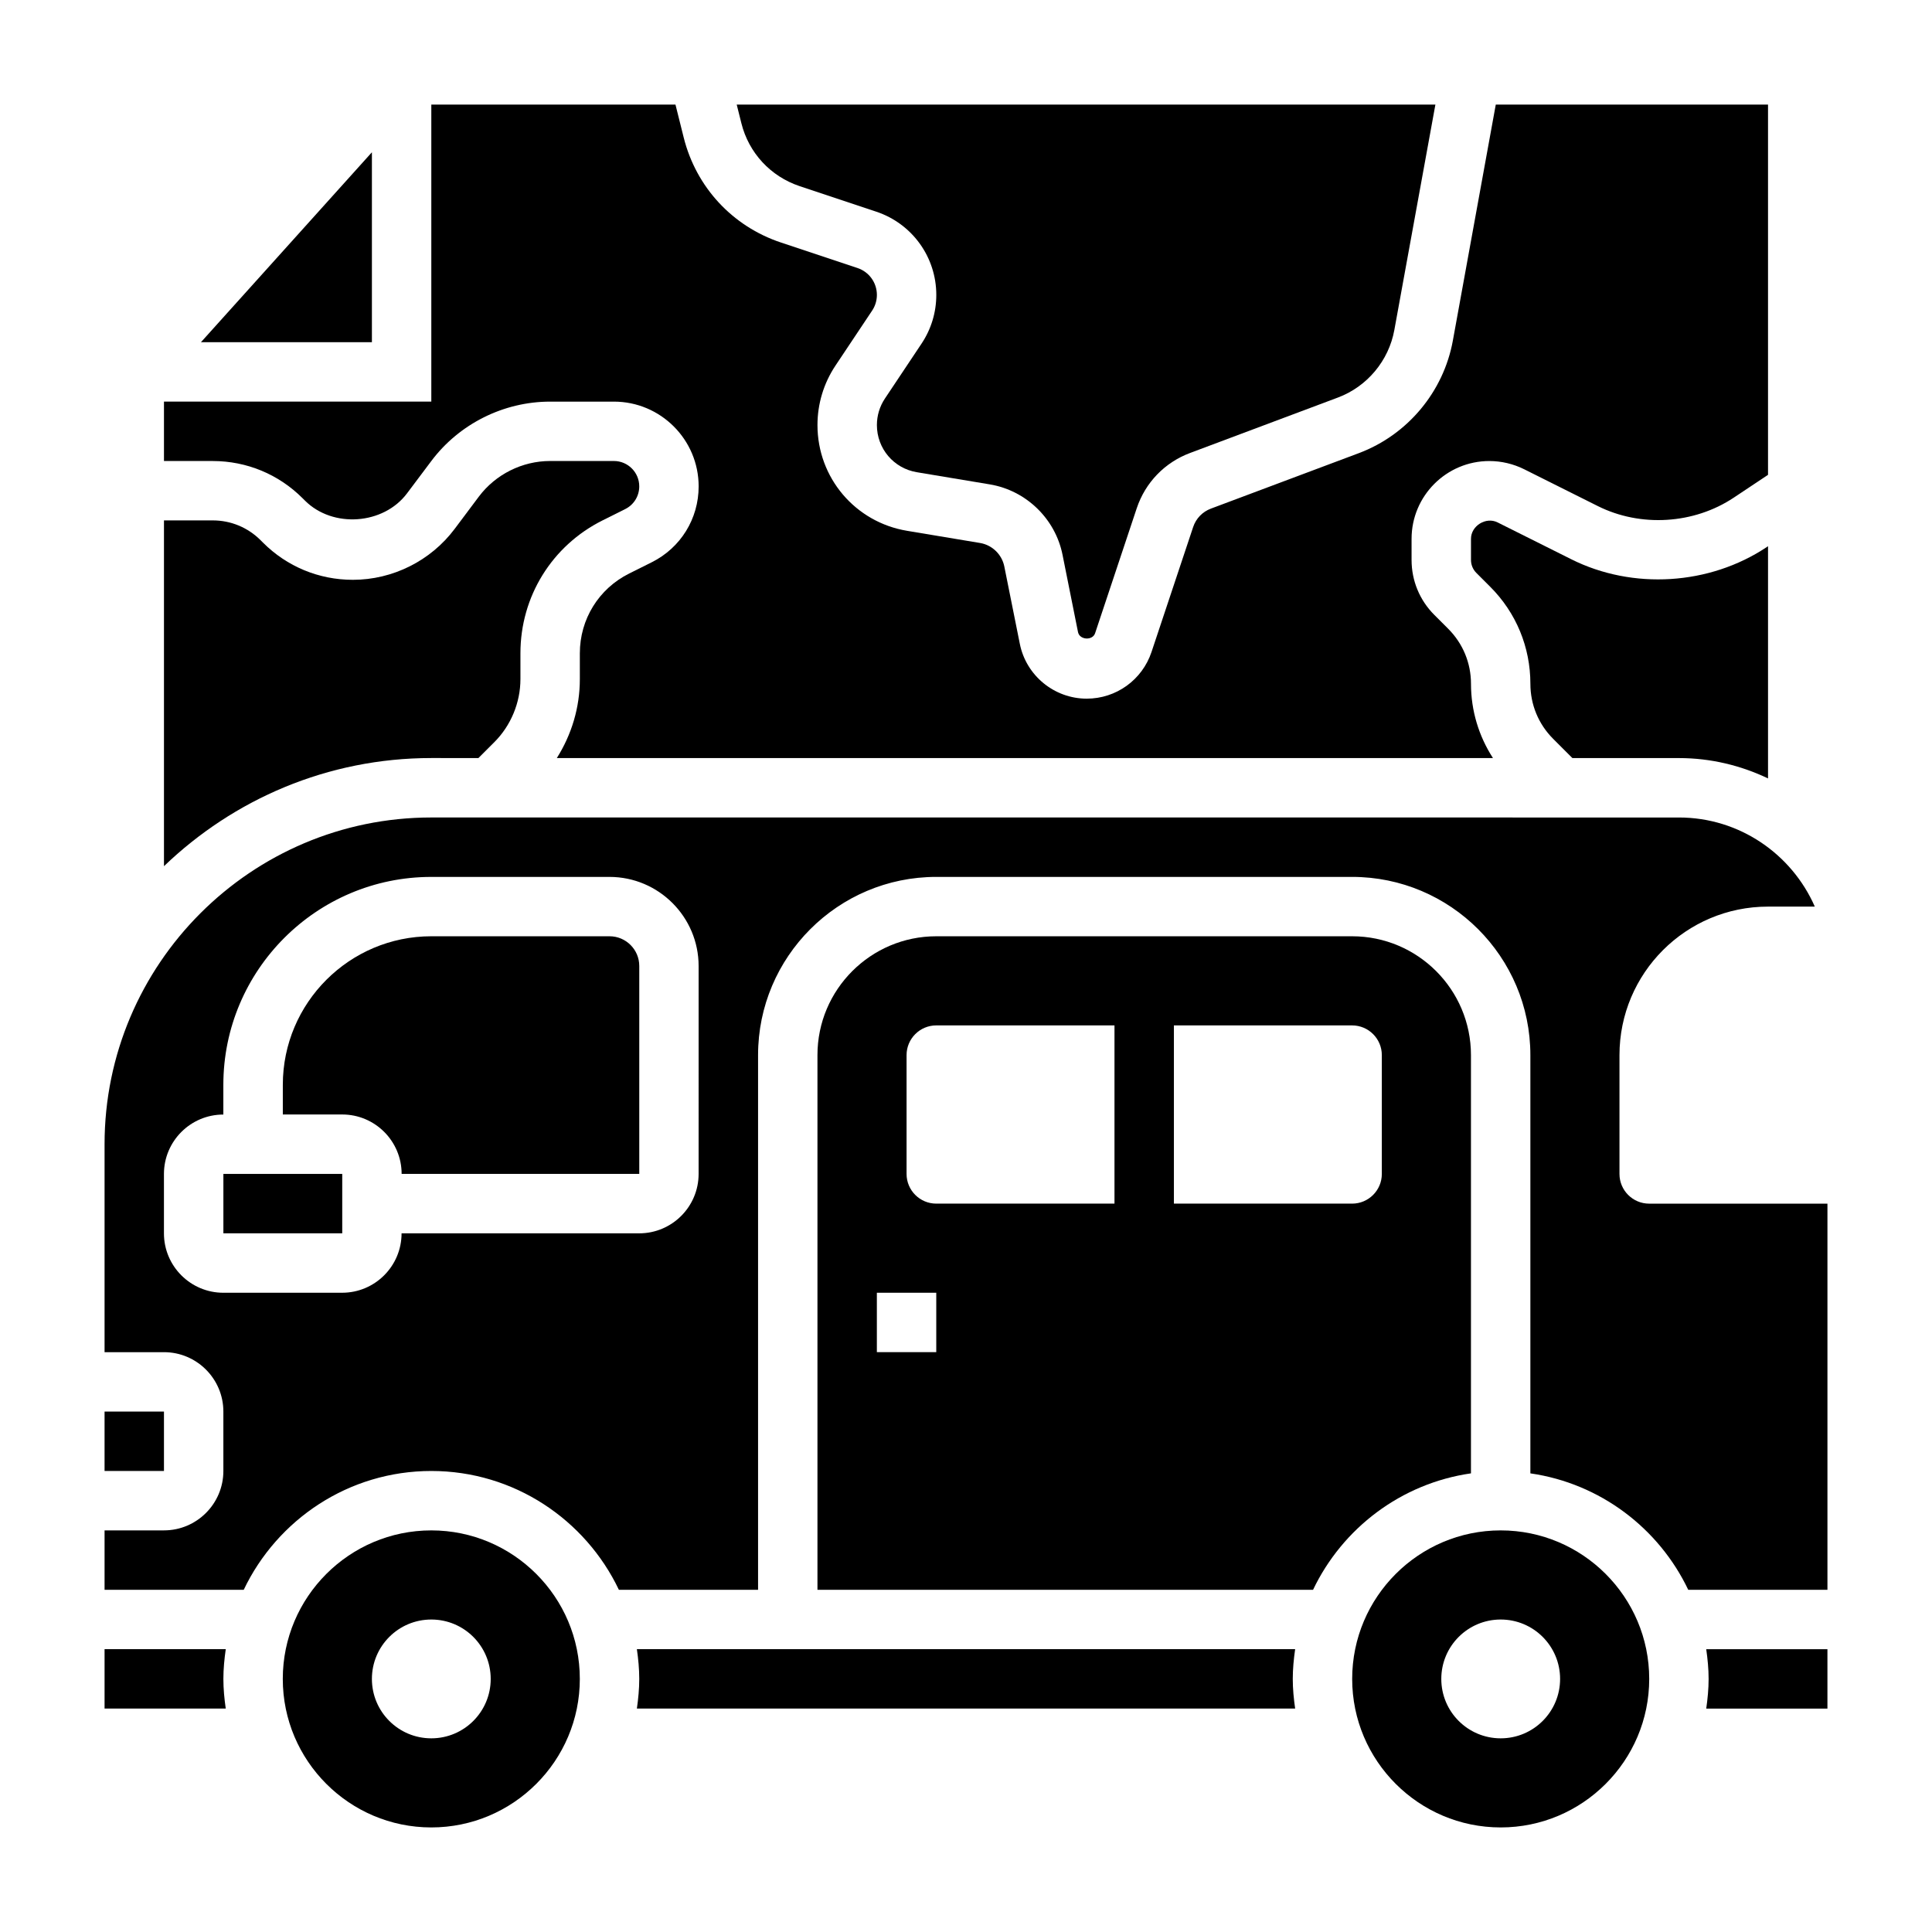
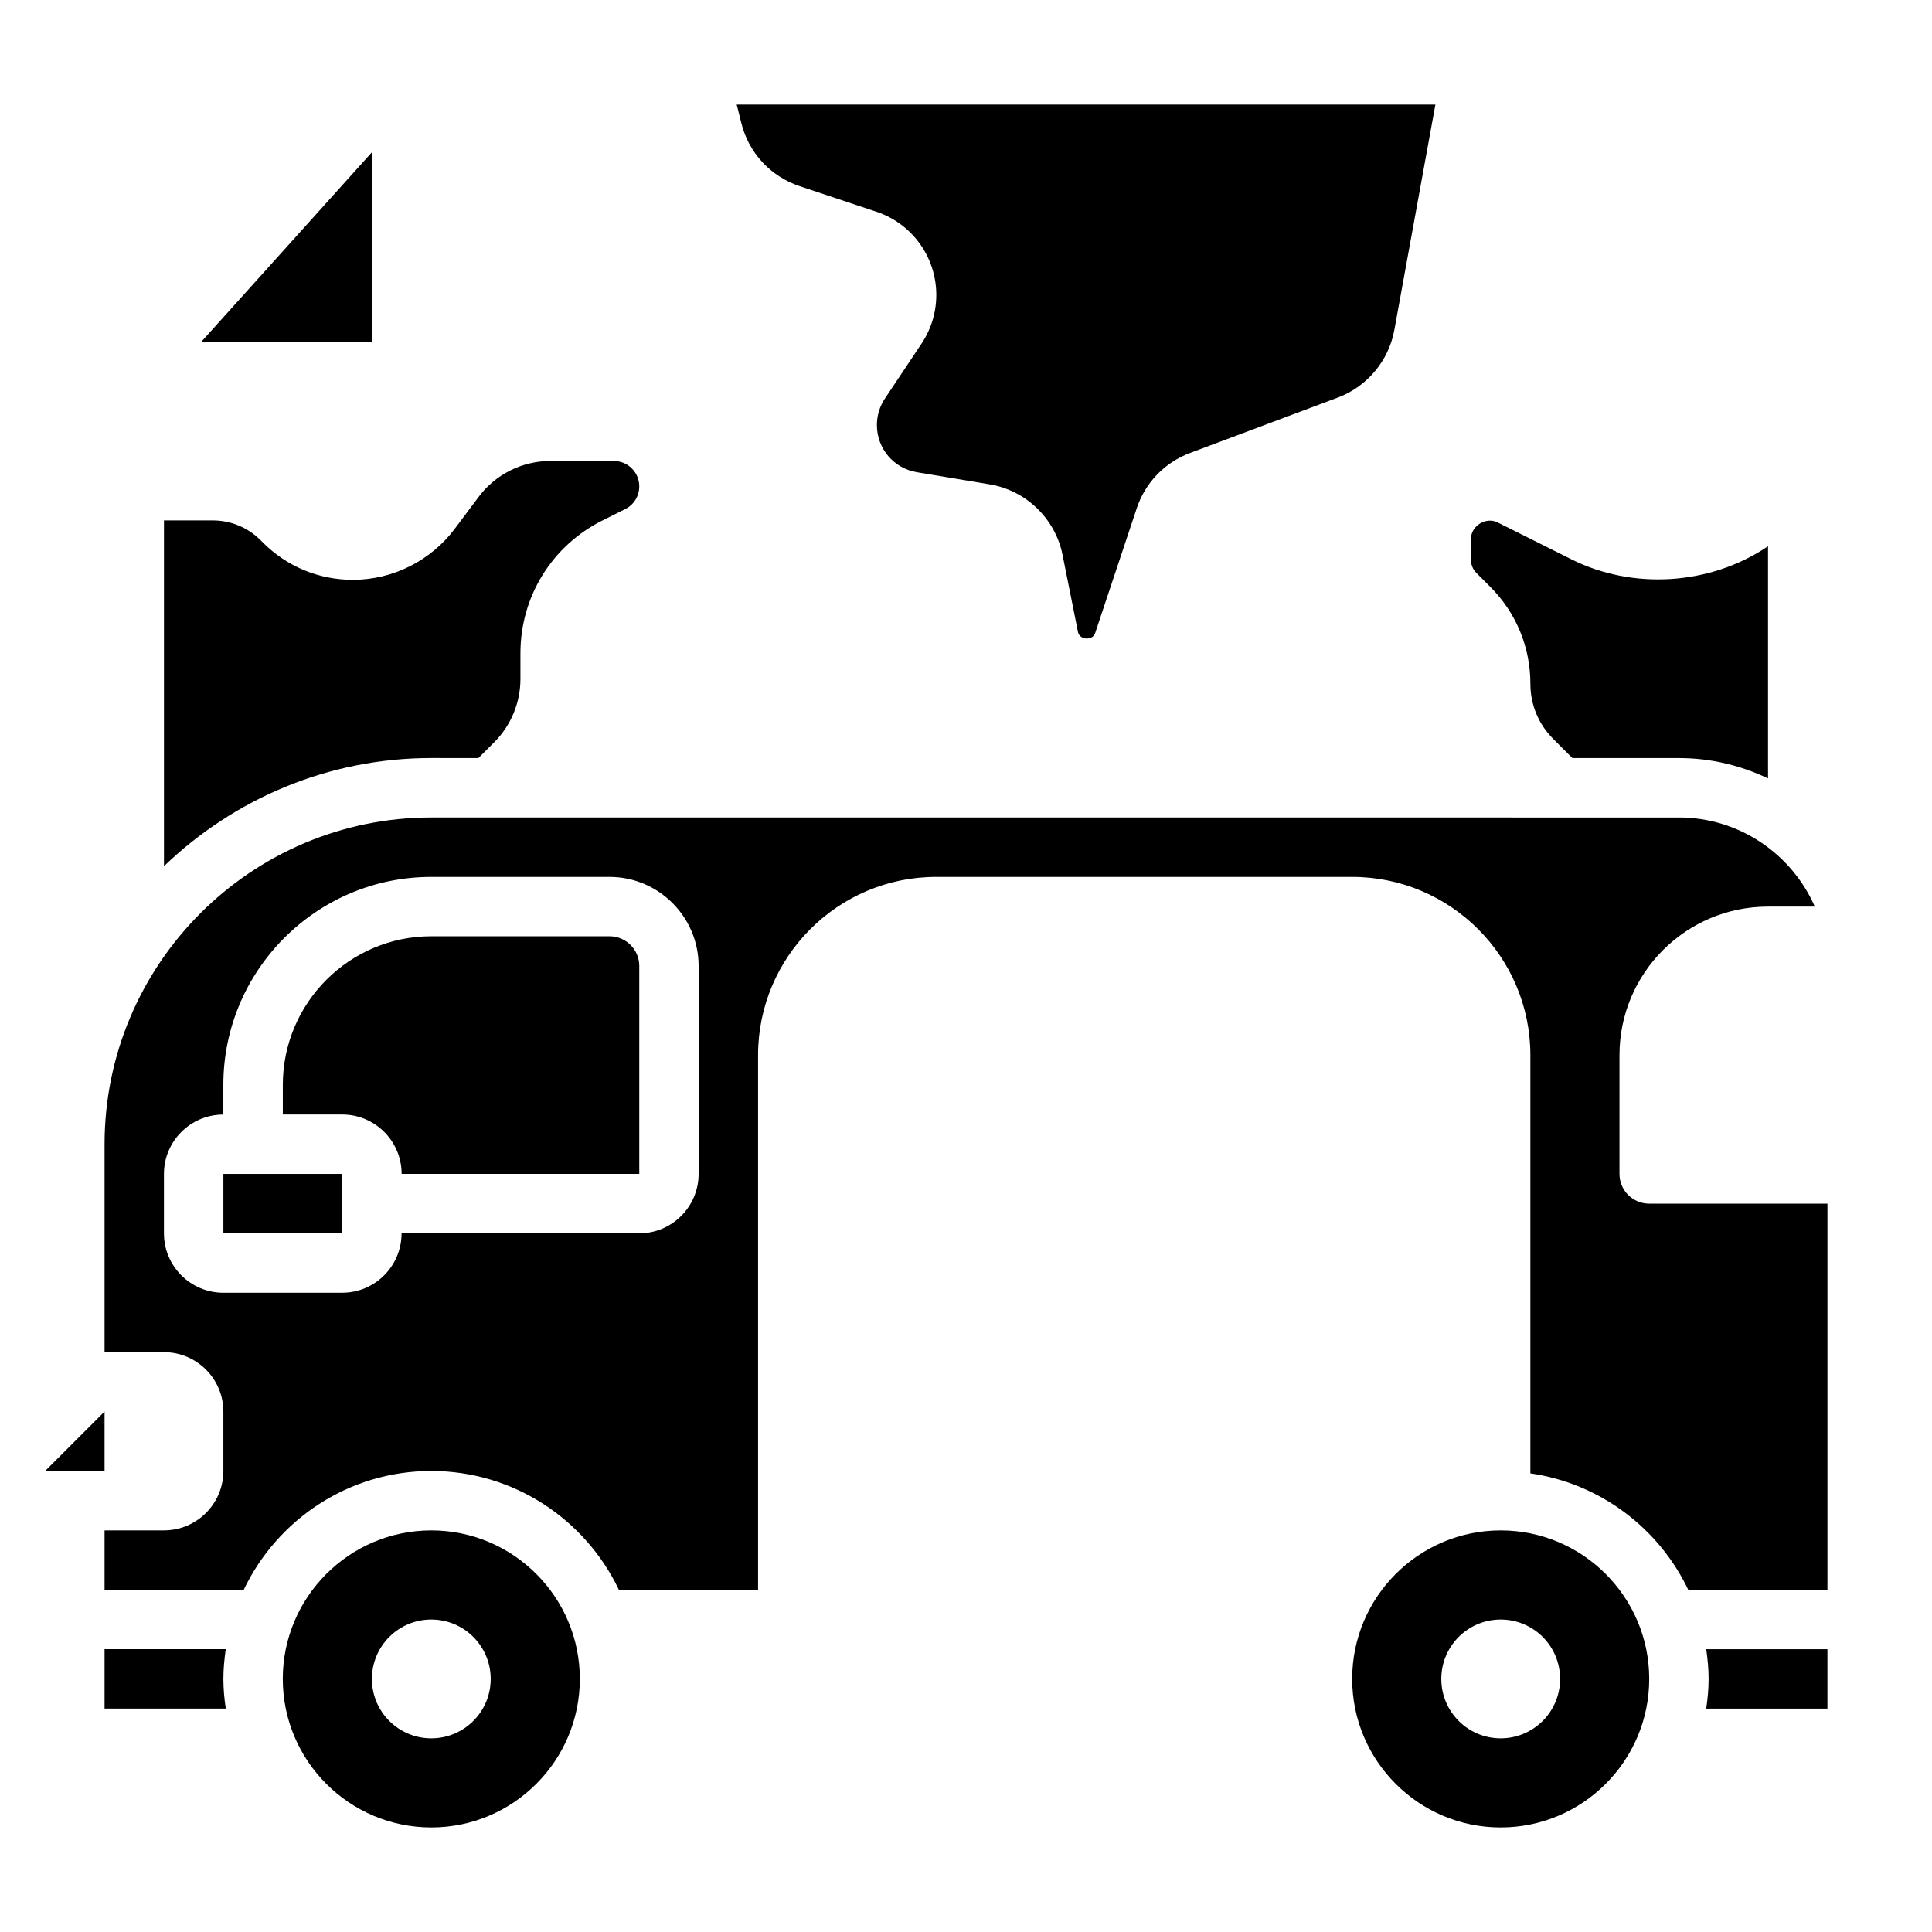
<svg xmlns="http://www.w3.org/2000/svg" fill="#000000" width="800px" height="800px" version="1.1" viewBox="144 144 512 512">
  <g>
-     <path d="m533.82 534.45v-110.84c0-17.367-14.121-31.488-31.488-31.488h-110.21c-17.367 0-31.488 14.121-31.488 31.488v141.7h131.34c7.789-16.309 23.32-28.188 41.844-30.855zm-141.7-32.117h-15.742v-15.742h15.742zm0-39.359c-4.344 0-7.871-3.527-7.871-7.871v-31.488c0-4.344 3.527-7.871 7.871-7.871h47.23v47.23zm62.977 0v-47.23h47.23c4.344 0 7.871 3.527 7.871 7.871v31.488c0 4.344-3.527 7.871-7.871 7.871z" />
-     <path d="m224.2 276.05 0.613 0.613c7.375 7.375 20.82 6.414 27.062-1.93l6.426-8.555c7.391-9.855 19.168-15.742 31.488-15.742h16.895c12.391-0.004 22.465 10.074 22.465 22.465 0 8.559-4.754 16.262-12.414 20.098l-6.023 3.008c-8.051 4.019-13.047 12.113-13.047 21.117v6.856c0 7.535-2.184 14.699-6.102 20.918h248.09c-3.762-5.816-5.824-12.586-5.824-19.68 0-5.512-2.141-10.691-6.047-14.594l-3.66-3.66c-3.898-3.891-6.039-9.07-6.039-14.574v-5.598c0-11.375 9.242-20.613 20.609-20.613 3.18 0 6.367 0.754 9.219 2.172l19.539 9.77c11.336 5.668 25.48 4.785 36.023-2.242l9.074-6.039v-98.125h-72.148l-11.375 62.551c-2.465 13.555-12.004 24.977-24.906 29.82l-39.211 14.703c-2.234 0.836-3.953 2.613-4.707 4.879l-11.035 33.117c-2.473 7.402-9.367 12.367-17.168 12.367-8.598 0-16.059-6.117-17.734-14.547l-4.106-20.48c-0.637-3.188-3.219-5.691-6.422-6.227l-19.348-3.227c-13.754-2.285-23.746-14.07-23.746-28.02 0-5.629 1.645-11.074 4.769-15.762l9.715-14.57c0.828-1.234 1.262-2.676 1.262-4.164 0-3.234-2.062-6.102-5.133-7.125l-20.316-6.769c-12.832-4.273-22.457-14.672-25.742-27.797l-2.188-8.75h-64.703v78.719h-70.848v15.742h12.918c9 0.004 17.461 3.504 23.828 9.875z" />
    <path d="m258.3 549.57c-21.703 0-39.359 17.656-39.359 39.359s17.656 39.359 39.359 39.359 39.359-17.656 39.359-39.359c0.004-21.703-17.656-39.359-39.359-39.359zm0 55.105c-8.699 0-15.742-7.047-15.742-15.742 0-8.699 7.047-15.742 15.742-15.742 8.699 0 15.742 7.047 15.742 15.742 0.004 8.695-7.043 15.742-15.742 15.742z" />
-     <path d="m312.78 581.05c0.371 2.582 0.629 5.195 0.629 7.871s-0.262 5.289-0.629 7.871h174.45c-0.371-2.578-0.633-5.191-0.633-7.871 0-2.676 0.262-5.289 0.629-7.871z" />
-     <path d="m171.71 518.08h15.742v15.742h-15.742z" />
+     <path d="m171.71 518.08v15.742h-15.742z" />
    <path d="m171.71 581.05v15.742h32.117c-0.371-2.578-0.629-5.191-0.629-7.871 0-2.676 0.262-5.289 0.629-7.871z" />
    <path d="m560.41 292.21-19.539-9.77c-3.086-1.543-7.043 0.914-7.043 4.344v5.598c0 1.301 0.504 2.527 1.426 3.449l3.66 3.66c6.879 6.871 10.656 16.012 10.656 25.727 0 5.512 2.141 10.691 6.047 14.594l5.086 5.086h28.227c8.461 0 16.445 1.969 23.617 5.391v-61.535l-0.34 0.227c-15.16 10.109-35.5 11.379-51.797 3.231z" />
    <path d="m270.79 344.89 4.219-4.219c4.391-4.394 6.91-10.477 6.91-16.699v-6.856c0-15.004 8.336-28.496 21.758-35.203l6.023-3.008c2.281-1.141 3.707-3.445 3.707-6.012 0-3.711-3.016-6.723-6.723-6.723h-16.895c-7.391 0-14.461 3.535-18.895 9.445l-6.414 8.559c-6.336 8.445-16.41 13.484-26.969 13.484-9.004 0-17.469-3.504-23.828-9.871l-0.613-0.613c-3.394-3.394-7.906-5.262-12.699-5.262h-12.918v91.637c18.406-17.703 43.352-28.66 70.848-28.66z" />
    <path d="m596.8 588.93c0 2.676-0.262 5.289-0.629 7.871l32.117 0.004v-15.742h-32.117c0.367 2.578 0.629 5.191 0.629 7.867z" />
    <path d="m305.54 392.12h-47.23c-21.703 0-39.359 17.656-39.359 39.359v7.871h15.742c8.684 0 15.742 7.062 15.742 15.742h62.977v-55.105c0-4.332-3.535-7.867-7.871-7.867z" />
    <path d="m355.91 193.33 20.316 6.769c9.512 3.172 15.902 12.035 15.902 22.055 0 4.606-1.348 9.07-3.906 12.902l-9.715 14.57c-1.391 2.09-2.121 4.512-2.121 7.023 0 6.219 4.449 11.469 10.578 12.492l19.348 3.227c9.621 1.605 17.367 9.109 19.27 18.664l4.102 20.492c0.426 2.094 3.863 2.297 4.527 0.285l11.035-33.117c2.266-6.793 7.406-12.129 14.113-14.641l39.211-14.703c7.738-2.906 13.461-9.754 14.941-17.887l10.883-59.75h-185.16l1.234 4.938c1.961 7.871 7.738 14.105 15.438 16.68z" />
    <path d="m581.05 462.98c-4.344 0-7.871-3.527-7.871-7.871v-31.488c0-21.734 17.625-39.359 39.359-39.359h12.406c-6.094-13.879-19.926-23.617-36.023-23.617l-330.62-0.004c-47.742 0-86.59 38.852-86.59 86.594v55.105h15.742c8.684 0 15.742 7.062 15.742 15.742v15.742c0 8.684-7.062 15.742-15.742 15.742l-15.742 0.004v15.742h36.879c8.863-18.586 27.789-31.488 49.711-31.488s40.848 12.902 49.711 31.488l36.883 0.004v-141.7c0-26.047 21.184-47.23 47.23-47.23h110.21c26.047 0 47.23 21.184 47.23 47.23v110.84c18.523 2.668 34.055 14.547 41.84 30.859h36.887v-102.34zm-251.91-7.875c0 8.684-7.062 15.742-15.742 15.742h-62.977c0 8.684-7.062 15.742-15.742 15.742l-31.488 0.004c-8.684 0-15.742-7.062-15.742-15.742v-15.742c0-8.684 7.062-15.742 15.742-15.742v-7.871c0-30.387 24.719-55.105 55.105-55.105h47.23c13.02 0 23.617 10.598 23.617 23.617z" />
    <path d="m203.2 455.1h31.496v15.742h-31.496z" />
    <path d="m242.56 184.35-45.305 50.336h45.305z" />
    <path d="m541.7 549.57c-21.703 0-39.359 17.656-39.359 39.359s17.656 39.359 39.359 39.359c21.703 0 39.359-17.656 39.359-39.359s-17.656-39.359-39.359-39.359zm0 55.105c-8.699 0-15.742-7.047-15.742-15.742 0-8.699 7.047-15.742 15.742-15.742 8.699 0 15.742 7.047 15.742 15.742 0 8.695-7.043 15.742-15.742 15.742z" />
  </g>
</svg>